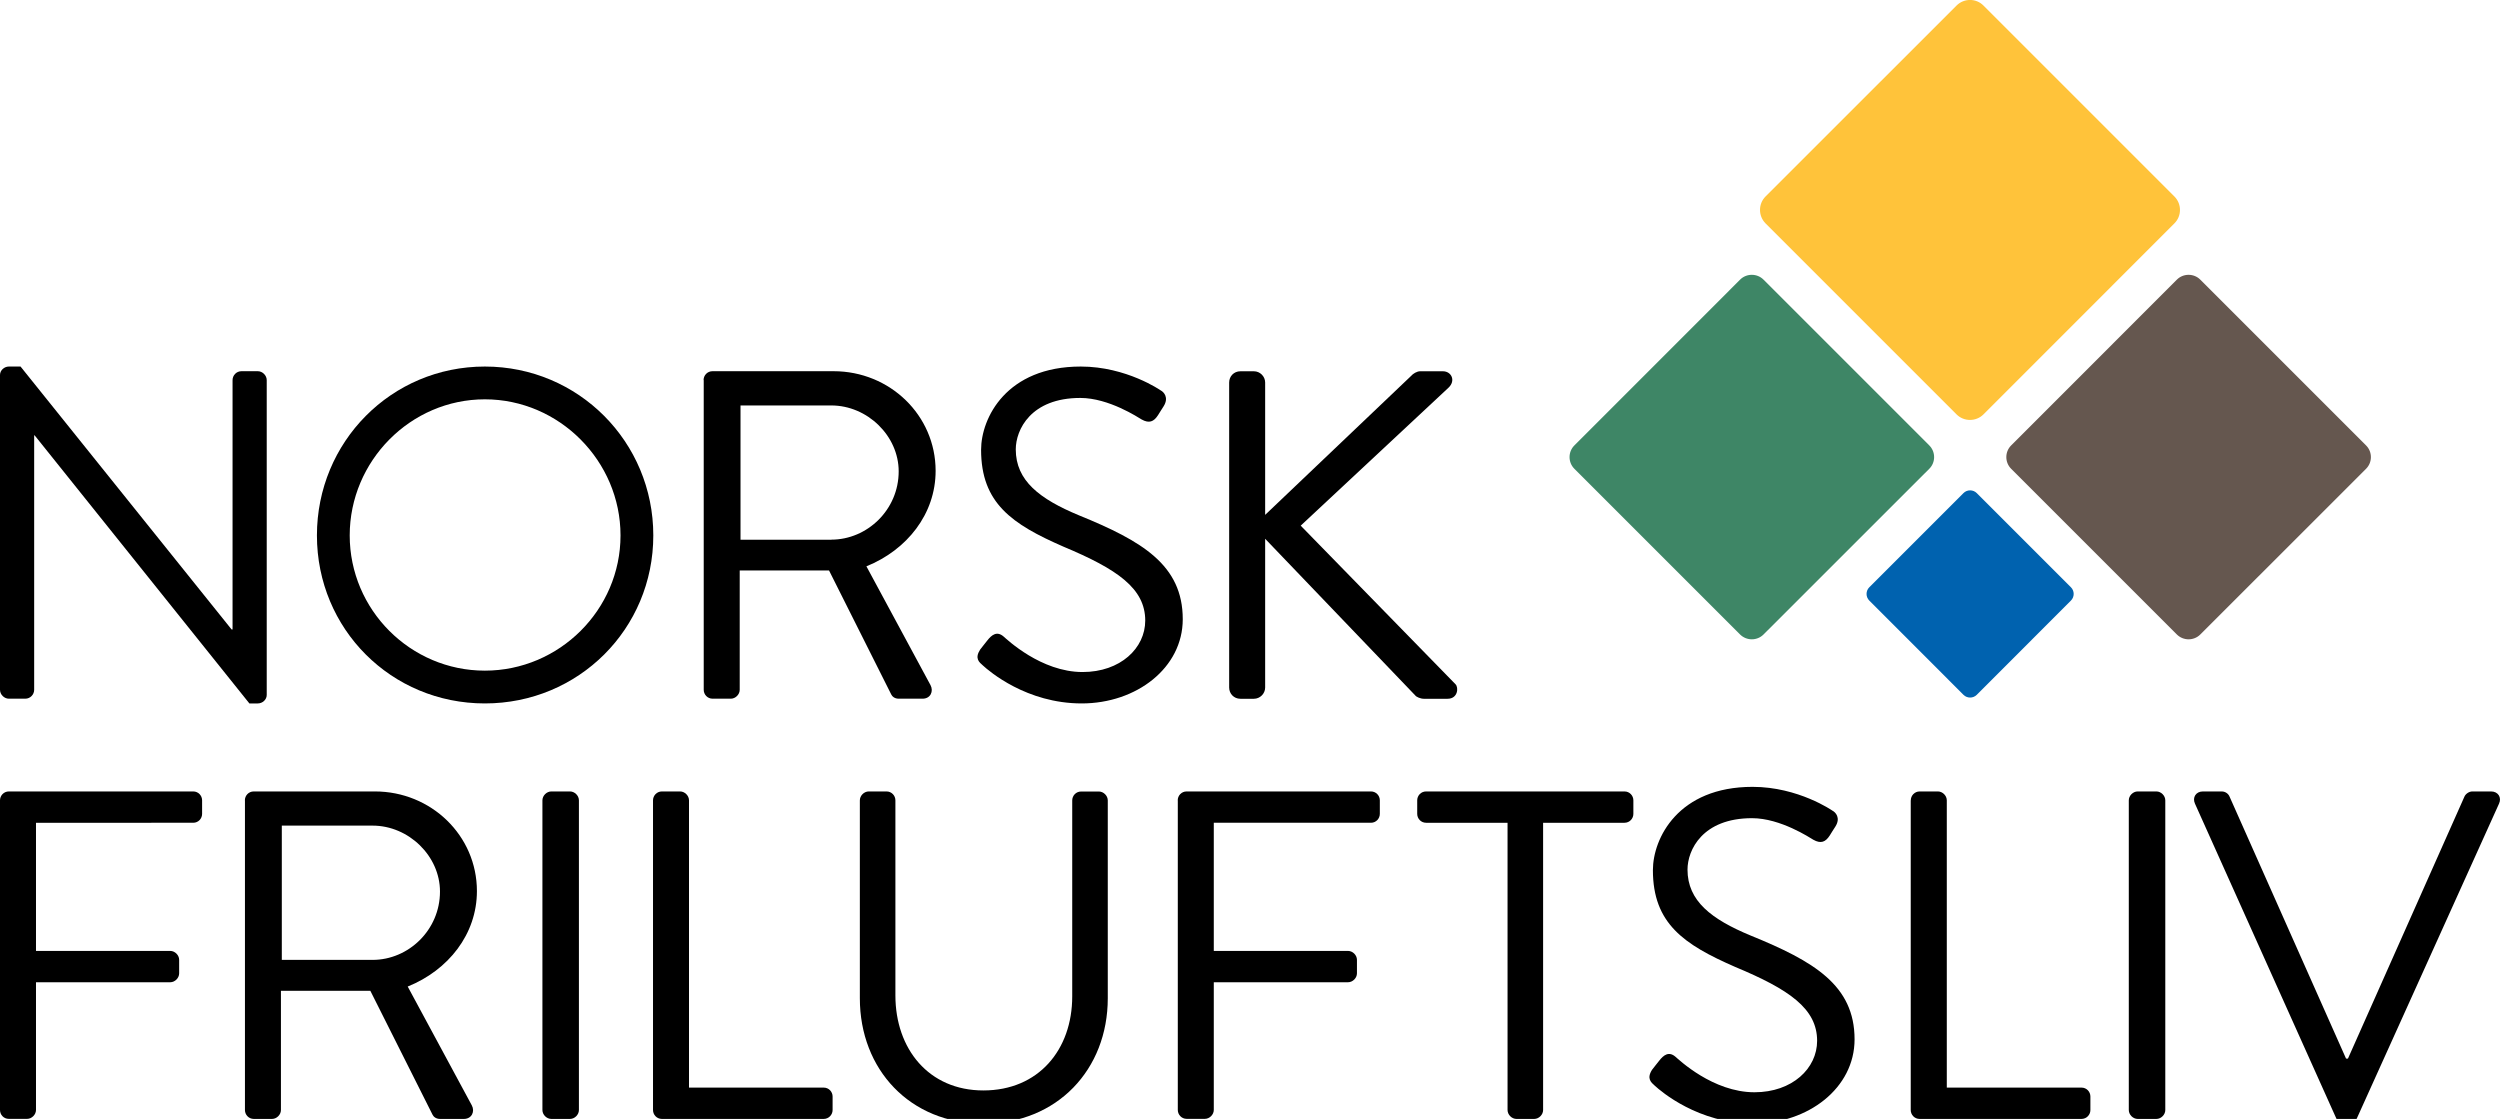
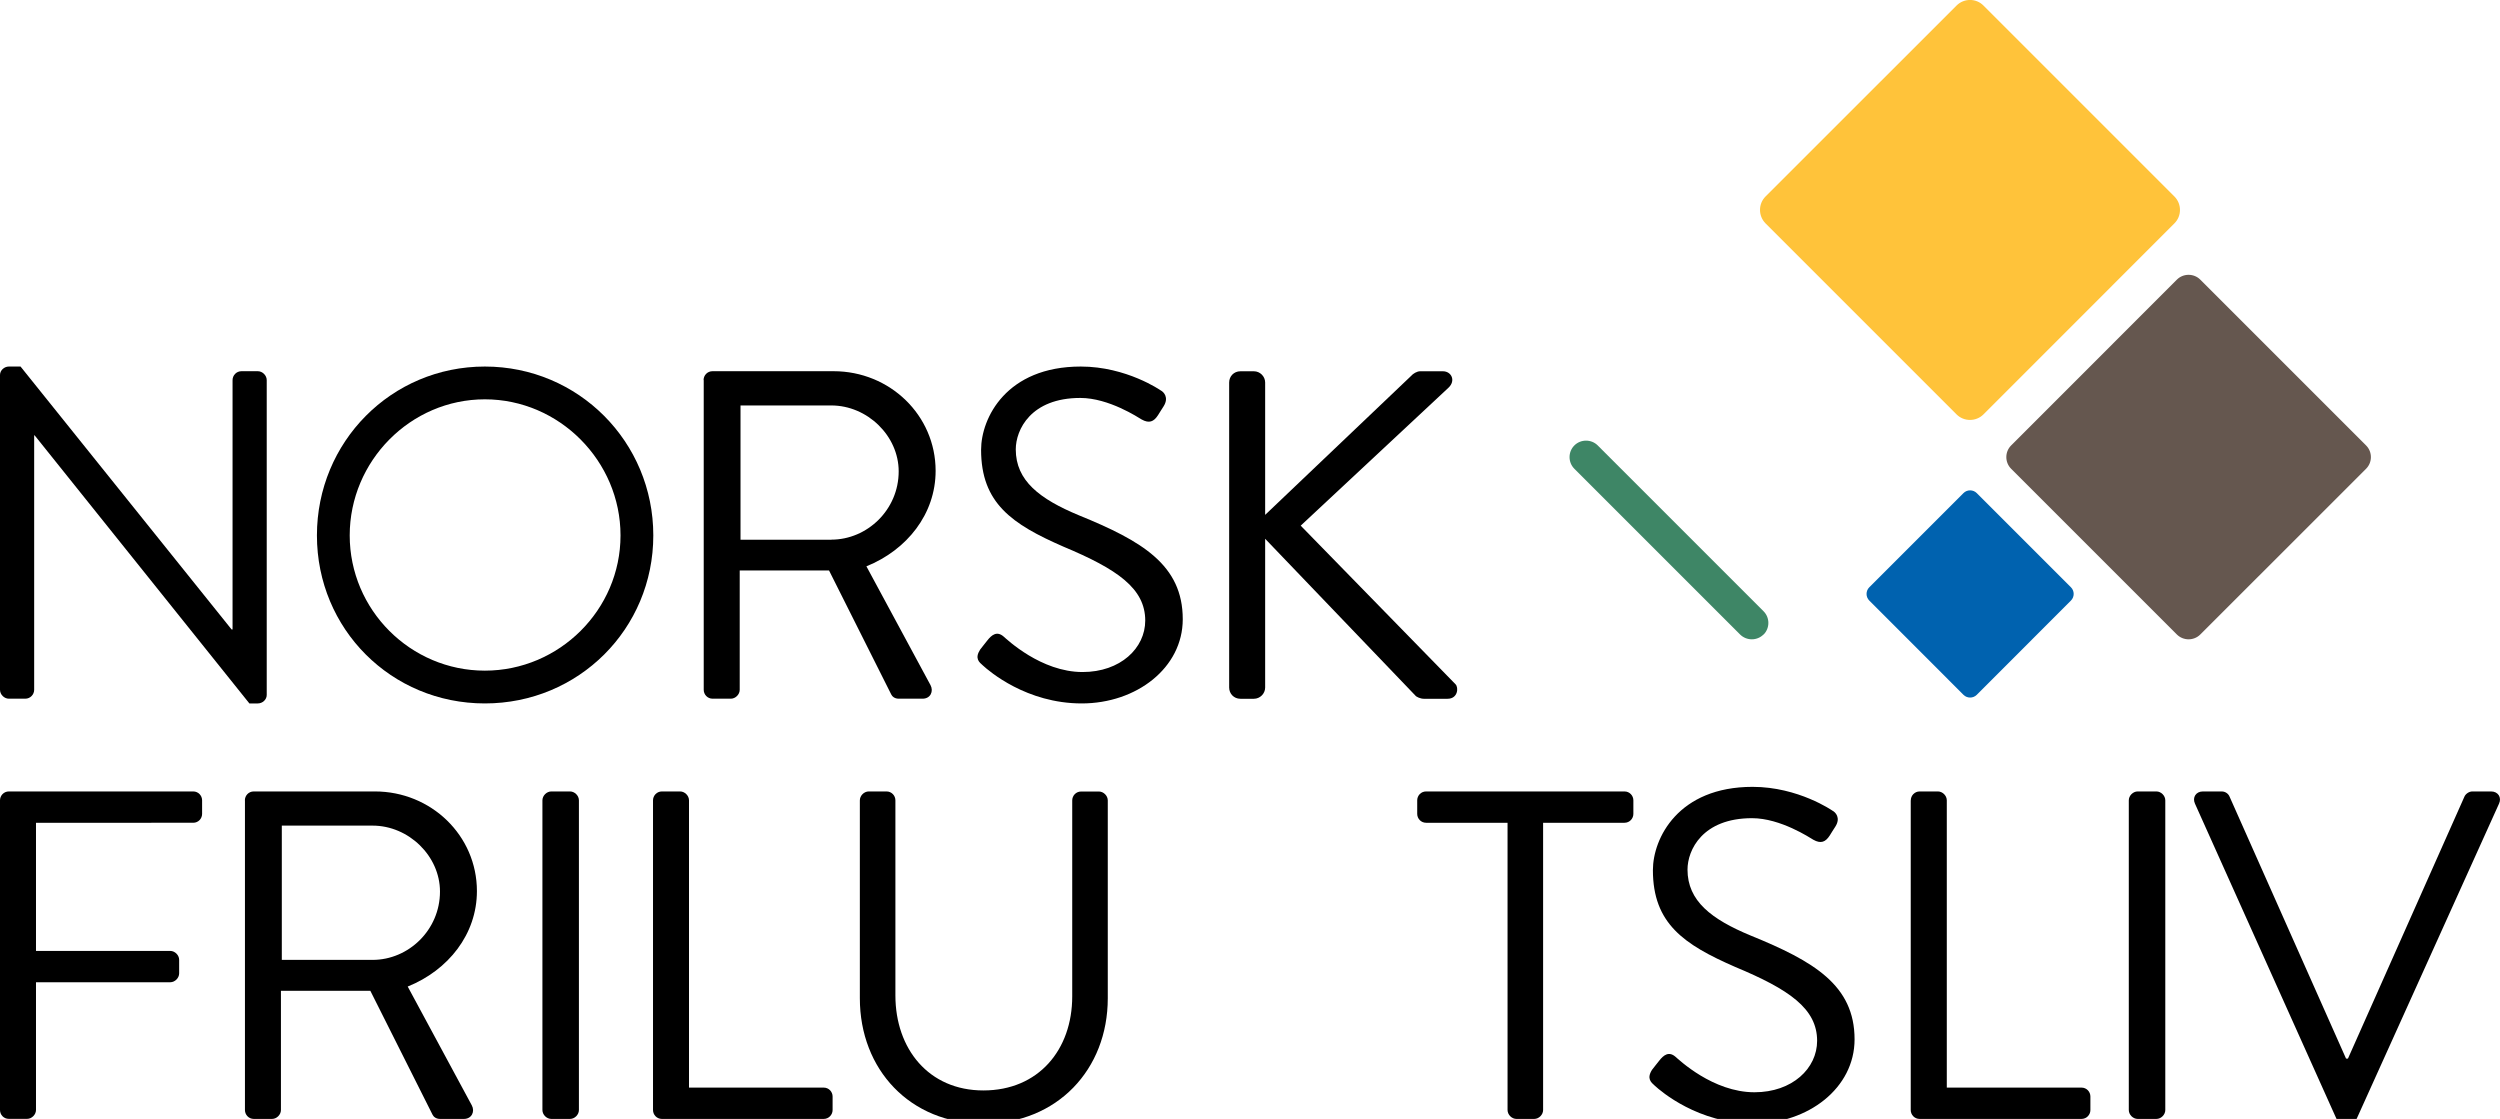
<svg xmlns="http://www.w3.org/2000/svg" version="1.1" id="Layer_1" x="0px" y="0px" viewBox="0 0 343.14 153.58" style="enable-background:new 0 0 343.14 153.58;" xml:space="preserve">
  <style type="text/css">
	.st0{fill:#3E8666;}
	.st1{fill:#65574F;}
	.st2{fill:#0062AF;}
	.st3{fill:#FFC33A;}
</style>
  <g>
    <path d="M0,51.47c0-0.64,0.58-1.16,1.22-1.16h1.6L31.79,86.4c0.06,0,0.06,0,0.13,0V52.17c0-0.64,0.52-1.22,1.22-1.22h2.25   c0.64,0,1.22,0.58,1.22,1.22v43.22c0,0.64-0.58,1.16-1.22,1.16h-1.16L4.75,59.75H4.69v34.93c0,0.64-0.52,1.22-1.22,1.22H1.22   C0.58,95.9,0,95.33,0,94.68V51.47z" />
    <path d="M66.55,50.31c12.84,0,23.12,10.34,23.12,23.18c0,12.84-10.27,23.06-23.12,23.06c-12.84,0-23.05-10.21-23.05-23.06   C43.5,60.65,53.71,50.31,66.55,50.31z M66.55,92.05c10.21,0,18.62-8.35,18.62-18.56c0-10.21-8.41-18.68-18.62-18.68   S48,63.28,48,73.49C48,83.7,56.34,92.05,66.55,92.05z" />
    <path d="M96.57,52.17c0-0.64,0.51-1.22,1.22-1.22h16.63c7.71,0,14,6.04,14,13.68c0,5.91-3.92,10.85-9.5,13.1l8.8,16.31   c0.45,0.84,0,1.86-1.09,1.86h-3.27c-0.58,0-0.9-0.32-1.03-0.58l-8.54-17.02h-12.26v16.38c0,0.64-0.58,1.22-1.22,1.22h-2.5   c-0.71,0-1.22-0.58-1.22-1.22V52.17z M114.1,74.07c4.94,0,9.25-4.11,9.25-9.37c0-4.88-4.3-9.05-9.25-9.05h-12.46v18.43H114.1z" />
    <path d="M134.53,89.16c0.32-0.39,0.64-0.84,0.96-1.22c0.64-0.83,1.35-1.35,2.25-0.58c0.45,0.38,5.14,4.88,10.85,4.88   c5.2,0,8.6-3.28,8.6-7.06c0-4.43-3.85-7.06-11.23-10.15c-7.06-3.08-11.3-5.97-11.3-13.29c0-4.37,3.47-11.43,13.68-11.43   c6.29,0,10.98,3.28,10.98,3.28c0.39,0.19,1.16,0.96,0.39,2.18c-0.26,0.38-0.51,0.83-0.77,1.22c-0.58,0.9-1.22,1.16-2.25,0.58   c-0.45-0.26-4.49-2.95-8.41-2.95c-6.8,0-8.86,4.37-8.86,7.06c0,4.3,3.28,6.81,8.67,9.05c8.67,3.53,14.25,6.81,14.25,14.26   c0,6.68-6.35,11.56-13.87,11.56c-7.58,0-12.71-4.43-13.55-5.2C134.39,90.89,133.75,90.38,134.53,89.16z" />
    <path d="M168.71,52.5c0-0.84,0.64-1.54,1.54-1.54h1.86c0.84,0,1.54,0.71,1.54,1.54v18.17l20.03-19.07   c0.26-0.32,0.83-0.64,1.22-0.64h3.15c1.16,0,1.8,1.28,0.77,2.25l-20.29,18.94l21.25,21.77c0.45,0.45,0.32,1.99-1.09,1.99h-3.27   c-0.45,0-1.03-0.26-1.16-0.45l-20.61-21.51v20.42c0,0.84-0.71,1.54-1.54,1.54h-1.86c-0.9,0-1.54-0.71-1.54-1.54V52.5z" />
  </g>
  <g>
    <path d="M0,109.85c0-0.64,0.51-1.22,1.22-1.22h25.3c0.71,0,1.22,0.58,1.22,1.22v1.86c0,0.64-0.51,1.22-1.22,1.22H4.94v17.59h18.43   c0.64,0,1.22,0.58,1.22,1.22v1.86c0,0.64-0.58,1.22-1.22,1.22H4.94v17.53c0,0.64-0.58,1.22-1.22,1.22h-2.5   C0.51,153.58,0,153,0,152.36V109.85z" />
    <path d="M33.61,109.85c0-0.64,0.51-1.22,1.22-1.22h16.63c7.7,0,14,6.04,14,13.68c0,5.91-3.92,10.85-9.5,13.1l8.8,16.31   c0.45,0.83,0,1.86-1.09,1.86h-3.27c-0.58,0-0.9-0.32-1.03-0.58l-8.54-17.01H38.56v16.37c0,0.64-0.58,1.22-1.22,1.22h-2.5   c-0.71,0-1.22-0.58-1.22-1.22V109.85z M51.14,131.75c4.94,0,9.25-4.11,9.25-9.38c0-4.88-4.3-9.05-9.25-9.05H38.68v18.43H51.14z" />
    <path d="M74.45,109.85c0-0.64,0.58-1.22,1.22-1.22h2.57c0.64,0,1.22,0.58,1.22,1.22v42.51c0,0.64-0.58,1.22-1.22,1.22h-2.57   c-0.64,0-1.22-0.58-1.22-1.22V109.85z" />
    <path d="M89.63,109.85c0-0.64,0.52-1.22,1.22-1.22h2.5c0.64,0,1.22,0.58,1.22,1.22v39.43h18.49c0.71,0,1.22,0.58,1.22,1.22v1.86   c0,0.64-0.52,1.22-1.22,1.22H90.85c-0.71,0-1.22-0.58-1.22-1.22V109.85z" />
    <path d="M118.02,109.85c0-0.64,0.58-1.22,1.22-1.22h2.44c0.71,0,1.22,0.58,1.22,1.22v26.78c0,7.32,4.56,13.04,12.07,13.04   c7.58,0,12.2-5.59,12.2-12.91v-26.9c0-0.64,0.51-1.22,1.22-1.22h2.44c0.64,0,1.22,0.58,1.22,1.22v27.16   c0,9.76-6.93,17.21-17.08,17.21c-10.08,0-16.95-7.45-16.95-17.21V109.85z" />
-     <path d="M161.65,109.85c0-0.64,0.51-1.22,1.22-1.22h25.3c0.71,0,1.22,0.58,1.22,1.22v1.86c0,0.64-0.51,1.22-1.22,1.22h-21.57v17.59   h18.43c0.64,0,1.22,0.58,1.22,1.22v1.86c0,0.64-0.58,1.22-1.22,1.22h-18.43v17.53c0,0.64-0.58,1.22-1.22,1.22h-2.5   c-0.71,0-1.22-0.58-1.22-1.22V109.85z" />
    <path d="M206.91,112.93h-11.17c-0.71,0-1.22-0.58-1.22-1.22v-1.86c0-0.64,0.51-1.22,1.22-1.22h27.23c0.71,0,1.22,0.58,1.22,1.22   v1.86c0,0.64-0.51,1.22-1.22,1.22h-11.17v39.43c0,0.64-0.58,1.22-1.22,1.22h-2.44c-0.64,0-1.22-0.58-1.22-1.22V112.93z" />
    <path d="M226.75,146.84c0.32-0.39,0.64-0.84,0.96-1.22c0.64-0.83,1.35-1.35,2.25-0.58c0.45,0.38,5.14,4.88,10.85,4.88   c5.2,0,8.6-3.28,8.6-7.06c0-4.43-3.85-7.06-11.24-10.14c-7.06-3.08-11.3-5.97-11.3-13.29c0-4.37,3.47-11.43,13.68-11.43   c6.29,0,10.98,3.28,10.98,3.28c0.38,0.19,1.16,0.96,0.38,2.18c-0.26,0.38-0.52,0.83-0.77,1.22c-0.58,0.9-1.22,1.16-2.25,0.58   c-0.45-0.26-4.5-2.96-8.41-2.96c-6.81,0-8.86,4.37-8.86,7.06c0,4.3,3.27,6.81,8.67,9.05c8.67,3.53,14.26,6.81,14.26,14.25   c0,6.68-6.36,11.56-13.87,11.56c-7.58,0-12.71-4.43-13.55-5.2C226.63,148.57,225.98,148.05,226.75,146.84z" />
    <path d="M262.27,109.85c0-0.64,0.51-1.22,1.22-1.22h2.5c0.64,0,1.22,0.58,1.22,1.22v39.43h18.49c0.71,0,1.22,0.58,1.22,1.22v1.86   c0,0.64-0.51,1.22-1.22,1.22h-22.22c-0.71,0-1.22-0.58-1.22-1.22V109.85z" />
    <path d="M292.19,109.85c0-0.64,0.58-1.22,1.22-1.22h2.57c0.64,0,1.22,0.58,1.22,1.22v42.51c0,0.64-0.58,1.22-1.22,1.22h-2.57   c-0.64,0-1.22-0.58-1.22-1.22V109.85z" />
    <path d="M301.27,110.3c-0.38-0.84,0.13-1.67,1.09-1.67h2.57c0.58,0,0.96,0.38,1.09,0.71l15.99,35.96h0.26l15.99-35.96   c0.13-0.32,0.58-0.71,1.09-0.71h2.57c0.96,0,1.48,0.83,1.09,1.67l-19.52,43.21c-0.19,0.38-0.58,0.71-1.09,0.71h-0.64   c-0.45,0-0.9-0.32-1.09-0.71L301.27,110.3z" />
  </g>
  <g>
-     <path class="st0" d="M242.05,87.09c-0.88,0.88-2.32,0.88-3.21,0l-22.75-22.75c-0.88-0.88-0.88-2.32,0-3.2l22.75-22.76   c0.88-0.88,2.33-0.88,3.21,0l22.76,22.76c0.88,0.88,0.88,2.32,0,3.2L242.05,87.09z" />
+     <path class="st0" d="M242.05,87.09c-0.88,0.88-2.32,0.88-3.21,0l-22.75-22.75c-0.88-0.88-0.88-2.32,0-3.2c0.88-0.88,2.33-0.88,3.21,0l22.76,22.76c0.88,0.88,0.88,2.32,0,3.2L242.05,87.09z" />
    <path class="st1" d="M302,87.09c-0.88,0.88-2.32,0.88-3.21,0l-22.75-22.75c-0.88-0.88-0.88-2.32,0-3.2l22.75-22.76   c0.88-0.88,2.33-0.88,3.21,0l22.76,22.76c0.88,0.88,0.88,2.32,0,3.2L302,87.09z" />
    <path class="st2" d="M271.32,95.37c-0.5,0.5-1.32,0.5-1.82,0l-12.93-12.94c-0.5-0.5-0.5-1.32,0-1.82l12.93-12.93   c0.5-0.5,1.32-0.5,1.82,0l12.93,12.93c0.5,0.5,0.5,1.32,0,1.82L271.32,95.37z" />
    <path class="st3" d="M272.24,56.88c-1.01,1.01-2.68,1.01-3.69,0l-26.22-26.22c-1.01-1.02-1.01-2.68,0-3.69l26.22-26.21   c1.02-1.02,2.68-1.02,3.69,0l26.21,26.21c1.02,1.02,1.02,2.68,0,3.69L272.24,56.88z" />
  </g>
</svg>